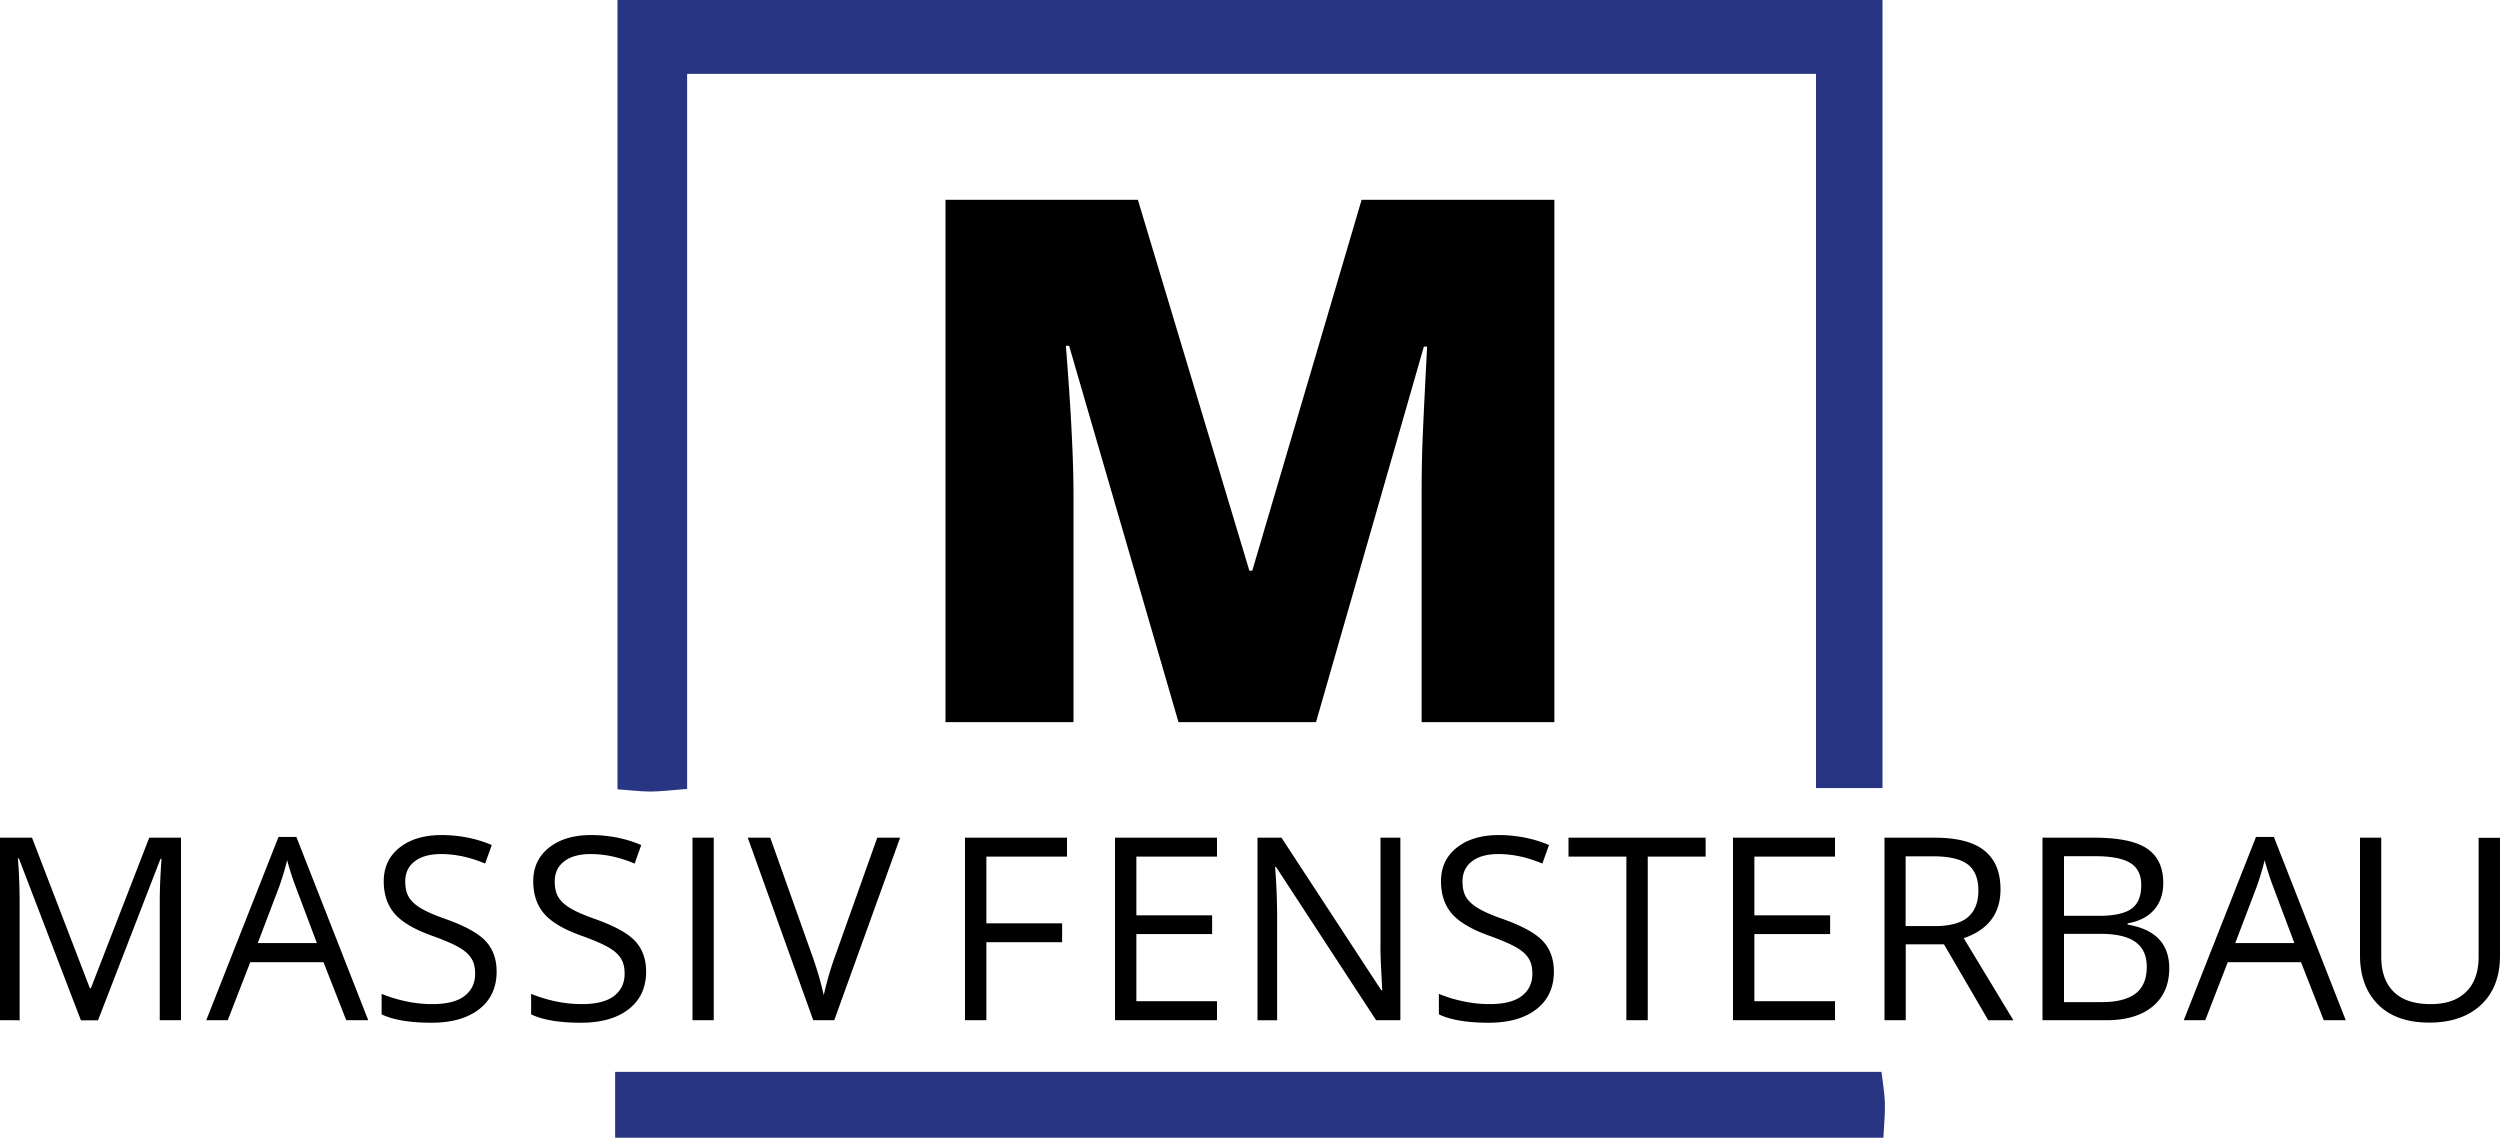
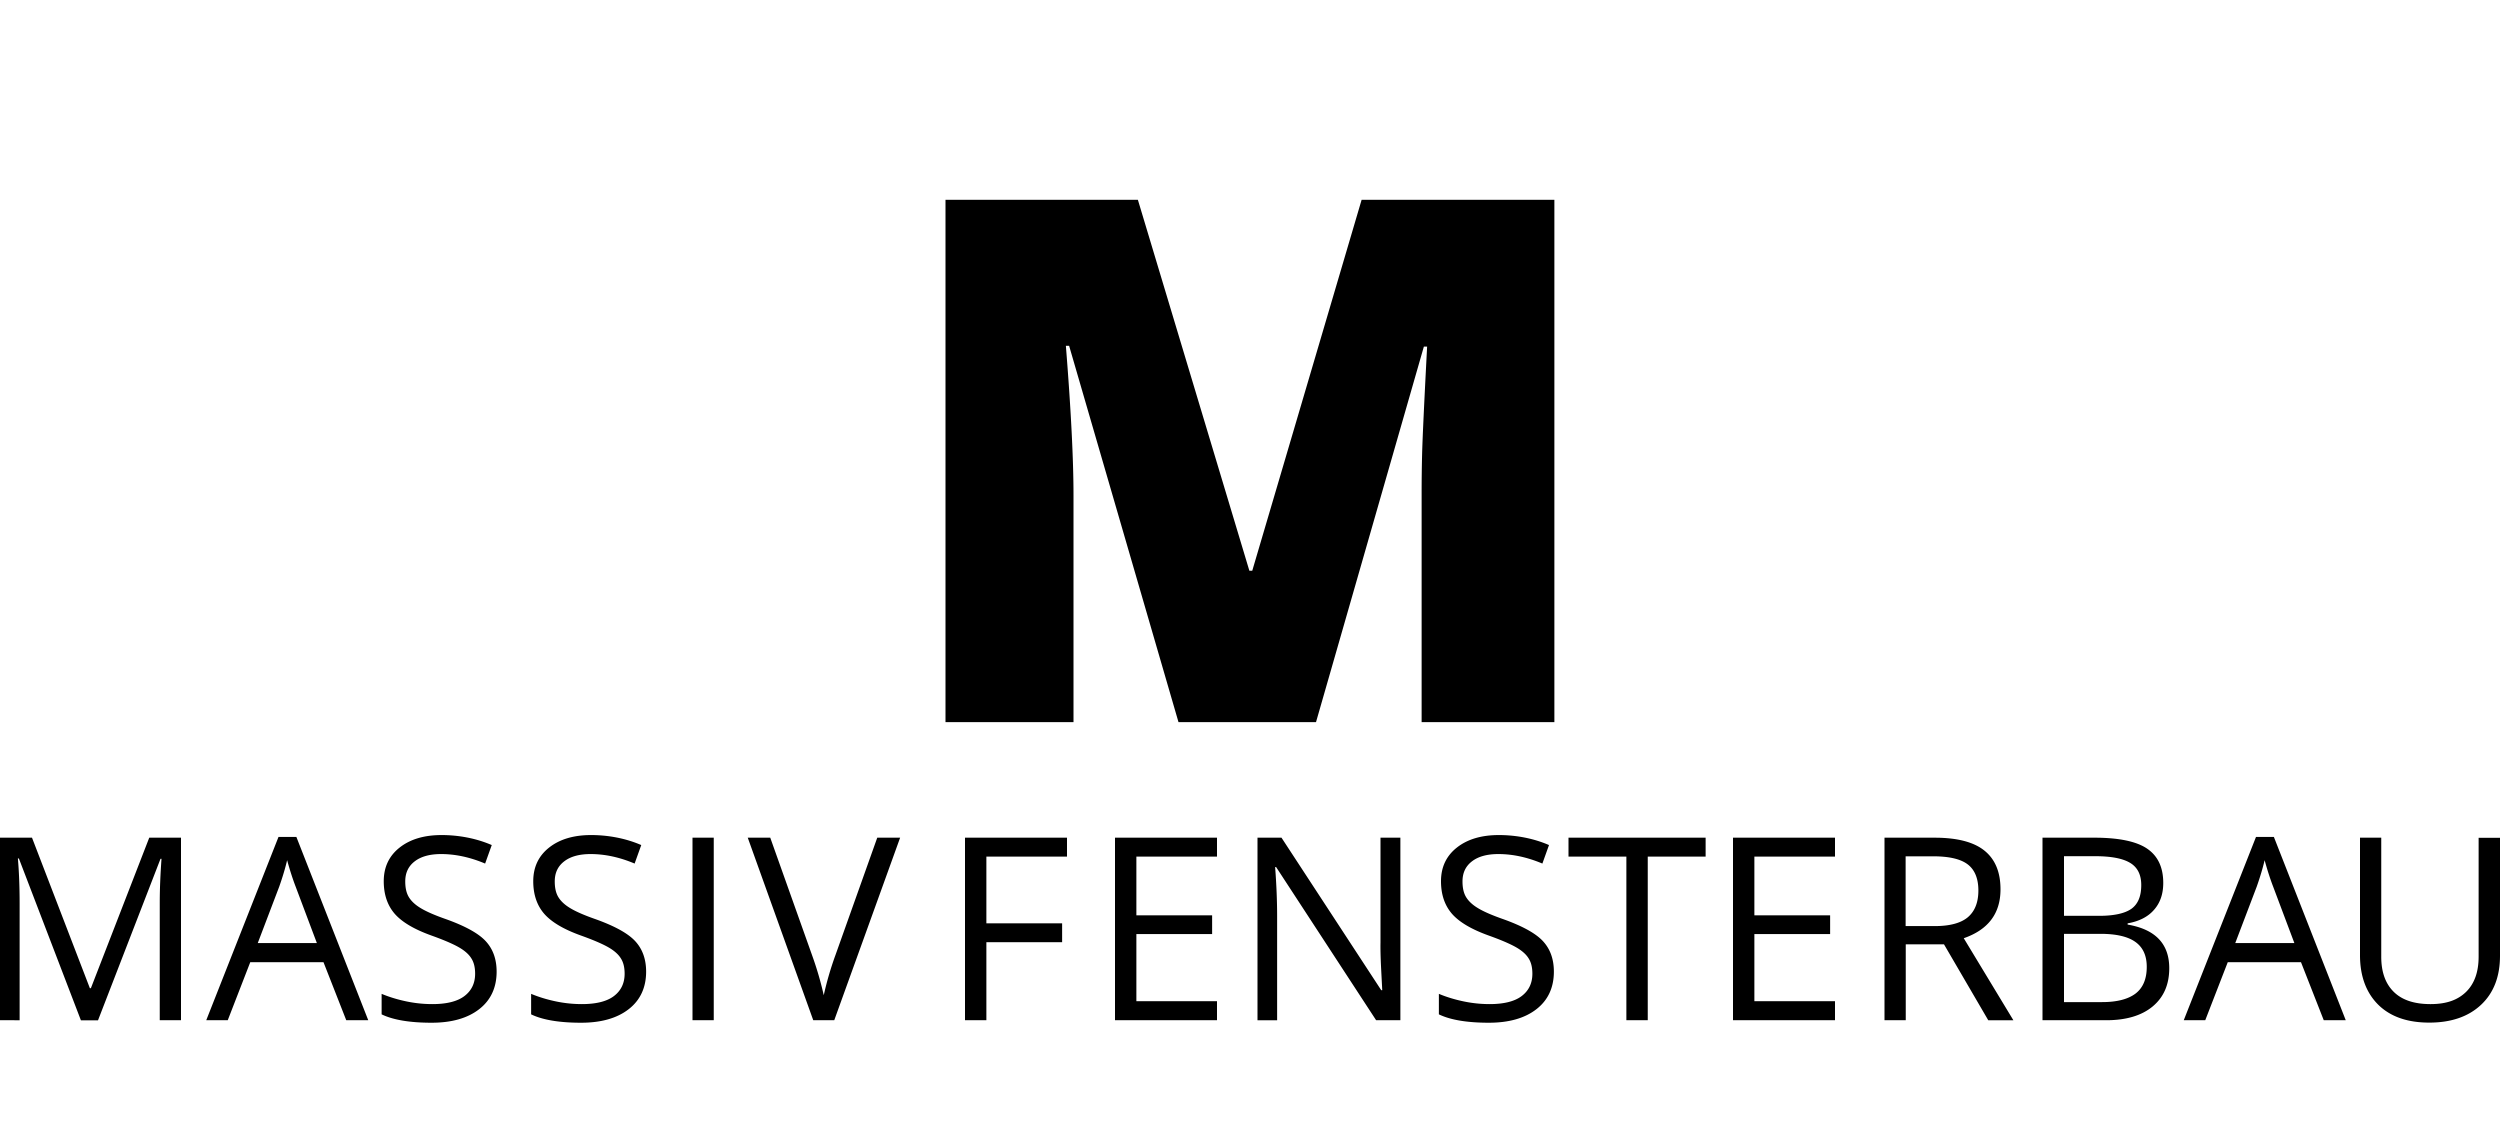
<svg xmlns="http://www.w3.org/2000/svg" fill="none" viewBox="0 0 980 446">
-   <path d="M269.353 309.259c-6.468.49-10.388 1.03-14.357 1.03-3.969 0-7.938-.54-12.936-.883V0h495.88v308.916h-26.068V28.966H269.353v280.293ZM241.129 446v-25.829h496.419c.49 4.166 1.176 8.087 1.323 11.959.147 4.067-.294 8.135-.588 13.87H241.129Z" fill="#283583" />
  <path d="M31.703 399.93 7.399 336.51h-.392c.441 4.999.686 10.978.686 17.889v45.531H0v-71.556h12.544l22.687 59.009h.392l22.883-59.009h12.446v71.556h-8.33v-46.07c0-5.293.245-11.028.686-17.203h-.392l-24.5 63.322h-6.713v-.049ZM135.73 399.929l-8.918-22.741H98.098l-8.82 22.741H80.85l28.322-71.85h7.007l28.175 71.85h-8.624Zm-11.515-30.24-8.33-22.153c-1.078-2.793-2.205-6.224-3.332-10.341-.735 3.137-1.764 6.568-3.087 10.341l-8.428 22.153h23.177ZM194.677 380.865c0 6.273-2.303 11.223-6.86 14.752s-10.78 5.293-18.62 5.293c-8.477 0-15.043-1.078-19.6-3.284v-8.037c2.94 1.225 6.125 2.205 9.604 2.94a49.634 49.634 0 0 0 10.29 1.079c5.537 0 9.751-1.03 12.544-3.137 2.793-2.108 4.214-5.048 4.214-8.773 0-2.5-.49-4.509-1.519-6.077-.98-1.569-2.646-3.039-4.998-4.362-2.352-1.324-5.88-2.843-10.682-4.558-6.664-2.402-11.417-5.196-14.308-8.479-2.842-3.284-4.312-7.499-4.312-12.792 0-5.489 2.058-9.9 6.223-13.184 4.165-3.284 9.653-4.901 16.464-4.901 6.811 0 13.671 1.323 19.649 3.921l-2.597 7.253c-5.929-2.499-11.662-3.725-17.248-3.725-4.41 0-7.84.932-10.339 2.843-2.499 1.911-3.724 4.509-3.724 7.891 0 2.499.441 4.509 1.372 6.077.931 1.569 2.45 3.039 4.655 4.362 2.156 1.323 5.488 2.794 9.996 4.362 7.497 2.696 12.691 5.538 15.533 8.626 2.842 3.088 4.263 7.058 4.263 11.959v-.049ZM253.281 380.865c0 6.273-2.303 11.223-6.86 14.752s-10.78 5.293-18.62 5.293c-8.477 0-15.043-1.078-19.6-3.284v-8.037c2.94 1.225 6.125 2.205 9.604 2.94a49.634 49.634 0 0 0 10.29 1.079c5.537 0 9.751-1.03 12.544-3.137 2.793-2.108 4.214-5.048 4.214-8.773 0-2.5-.49-4.509-1.519-6.077-.98-1.569-2.646-3.039-4.998-4.362-2.352-1.324-5.88-2.843-10.682-4.558-6.664-2.402-11.417-5.196-14.308-8.479-2.842-3.284-4.312-7.499-4.312-12.792 0-5.489 2.058-9.9 6.223-13.184 4.165-3.284 9.653-4.901 16.464-4.901 6.811 0 13.671 1.323 19.649 3.921l-2.597 7.253c-5.929-2.499-11.662-3.725-17.248-3.725-4.41 0-7.84.932-10.339 2.843-2.499 1.911-3.724 4.509-3.724 7.891 0 2.499.441 4.509 1.372 6.077.931 1.569 2.45 3.039 4.655 4.362 2.156 1.323 5.488 2.794 9.996 4.362 7.497 2.696 12.691 5.538 15.533 8.626 2.842 3.088 4.263 7.058 4.263 11.959v-.049ZM271.46 399.93v-71.556h8.33v71.556h-8.33ZM343.882 328.374h8.967l-25.823 71.556h-8.232l-25.676-71.556h8.82l16.464 46.266a129.446 129.446 0 0 1 4.508 15.488 125.384 125.384 0 0 1 4.606-15.782l16.366-45.972ZM386.61 399.93h-8.33v-71.556h39.984v7.401h-31.605v26.172h29.694v7.4h-29.694v30.583h-.049ZM477.064 399.93H437.08v-71.556h39.984v7.401h-31.605v23.035h29.694v7.351h-29.694v26.319h31.605v7.45ZM548.947 399.93h-9.506l-39.2-60.038h-.392c.539 7.057.784 13.527.784 19.359v40.679h-7.693v-71.556h9.408l39.102 59.793h.392c-.049-.882-.196-3.724-.441-8.478-.245-4.755-.294-8.185-.245-10.244v-41.071h7.791v71.556ZM609.119 380.865c0 6.273-2.303 11.223-6.86 14.752s-10.78 5.293-18.62 5.293c-8.477 0-15.043-1.078-19.6-3.284v-8.037c2.94 1.225 6.125 2.205 9.604 2.94a49.634 49.634 0 0 0 10.29 1.079c5.537 0 9.751-1.03 12.544-3.137 2.793-2.108 4.214-5.048 4.214-8.773 0-2.5-.49-4.509-1.519-6.077-.98-1.569-2.646-3.039-4.998-4.362-2.352-1.324-5.88-2.843-10.682-4.558-6.664-2.402-11.417-5.196-14.308-8.479-2.842-3.284-4.312-7.499-4.312-12.792 0-5.489 2.058-9.9 6.223-13.184 4.165-3.284 9.653-4.901 16.464-4.901 6.811 0 13.671 1.323 19.649 3.921l-2.597 7.253c-5.929-2.499-11.662-3.725-17.248-3.725-4.41 0-7.84.932-10.339 2.843-2.499 1.911-3.724 4.509-3.724 7.891 0 2.499.441 4.509 1.372 6.077.931 1.569 2.45 3.039 4.655 4.362 2.156 1.323 5.488 2.794 9.996 4.362 7.497 2.696 12.691 5.538 15.533 8.626 2.842 3.088 4.263 7.058 4.263 11.959v-.049ZM645.869 399.93h-8.33v-64.155h-22.687v-7.401h53.753v7.401h-22.687v64.155h-.049ZM719.32 399.93h-39.984v-71.556h39.984v7.401h-31.605v23.035h29.694v7.351h-29.694v26.319h31.605v7.45ZM747.054 370.18v29.75h-8.33v-71.556h19.649c8.771 0 15.288 1.666 19.502 5.048 4.214 3.382 6.321 8.43 6.321 15.194 0 9.459-4.802 15.83-14.406 19.163l19.453 32.151h-9.849l-17.346-29.75h-14.994Zm0-7.155h11.417c5.88 0 10.192-1.176 12.936-3.48 2.744-2.353 4.116-5.832 4.116-10.488s-1.421-8.136-4.214-10.244c-2.793-2.107-7.301-3.136-13.475-3.136h-10.829v27.348h.049ZM800.758 328.374h20.237c9.506 0 16.415 1.421 20.629 4.264 4.214 2.843 6.37 7.303 6.37 13.478 0 4.264-1.176 7.744-3.577 10.488-2.352 2.745-5.831 4.558-10.388 5.343v.49c10.878 1.862 16.317 7.547 16.317 17.105 0 6.371-2.156 11.37-6.517 14.997-4.312 3.578-10.388 5.391-18.179 5.391h-24.99v-71.556h.098Zm8.33 30.632h13.72c5.88 0 10.094-.931 12.691-2.745 2.597-1.862 3.871-4.95 3.871-9.312 0-4.019-1.421-6.91-4.312-8.675-2.891-1.764-7.448-2.646-13.72-2.646h-12.25v23.427-.049Zm0 7.057v26.76h14.945c5.782 0 10.143-1.127 13.083-3.332 2.94-2.255 4.41-5.735 4.41-10.489 0-4.46-1.519-7.694-4.508-9.802-2.989-2.107-7.546-3.137-13.671-3.137h-14.259ZM910.91 399.929l-8.918-22.741h-28.714l-8.82 22.741h-8.428l28.322-71.85h7.007l28.175 71.85h-8.624Zm-11.515-30.24-8.33-22.153c-1.078-2.793-2.205-6.224-3.332-10.341-.735 3.137-1.764 6.568-3.087 10.341l-8.428 22.153h23.177ZM980 328.374v46.266c0 8.136-2.45 14.557-7.399 19.213-4.949 4.656-11.711 7.008-20.335 7.008s-15.288-2.352-20.041-7.057c-4.704-4.705-7.105-11.175-7.105-19.36v-46.07h8.33v46.658c0 5.98 1.617 10.538 4.9 13.773 3.283 3.234 8.085 4.803 14.406 4.803s10.682-1.618 13.965-4.803c3.283-3.235 4.9-7.842 4.9-13.822v-46.56h8.33l.049-.049ZM461.972 283.087l-42.875-147.523h-1.274c2.009 25.143 2.989 44.649 2.989 58.568v88.955h-50.176V78.319h75.411l43.708 145.416h1.127l42.875-145.416h75.558v204.768h-52.038v-89.788c0-4.656.049-9.851.196-15.536.147-5.686.784-19.654 1.96-41.905h-1.274l-42.287 147.229h-53.9Z" fill="#000" />
</svg>